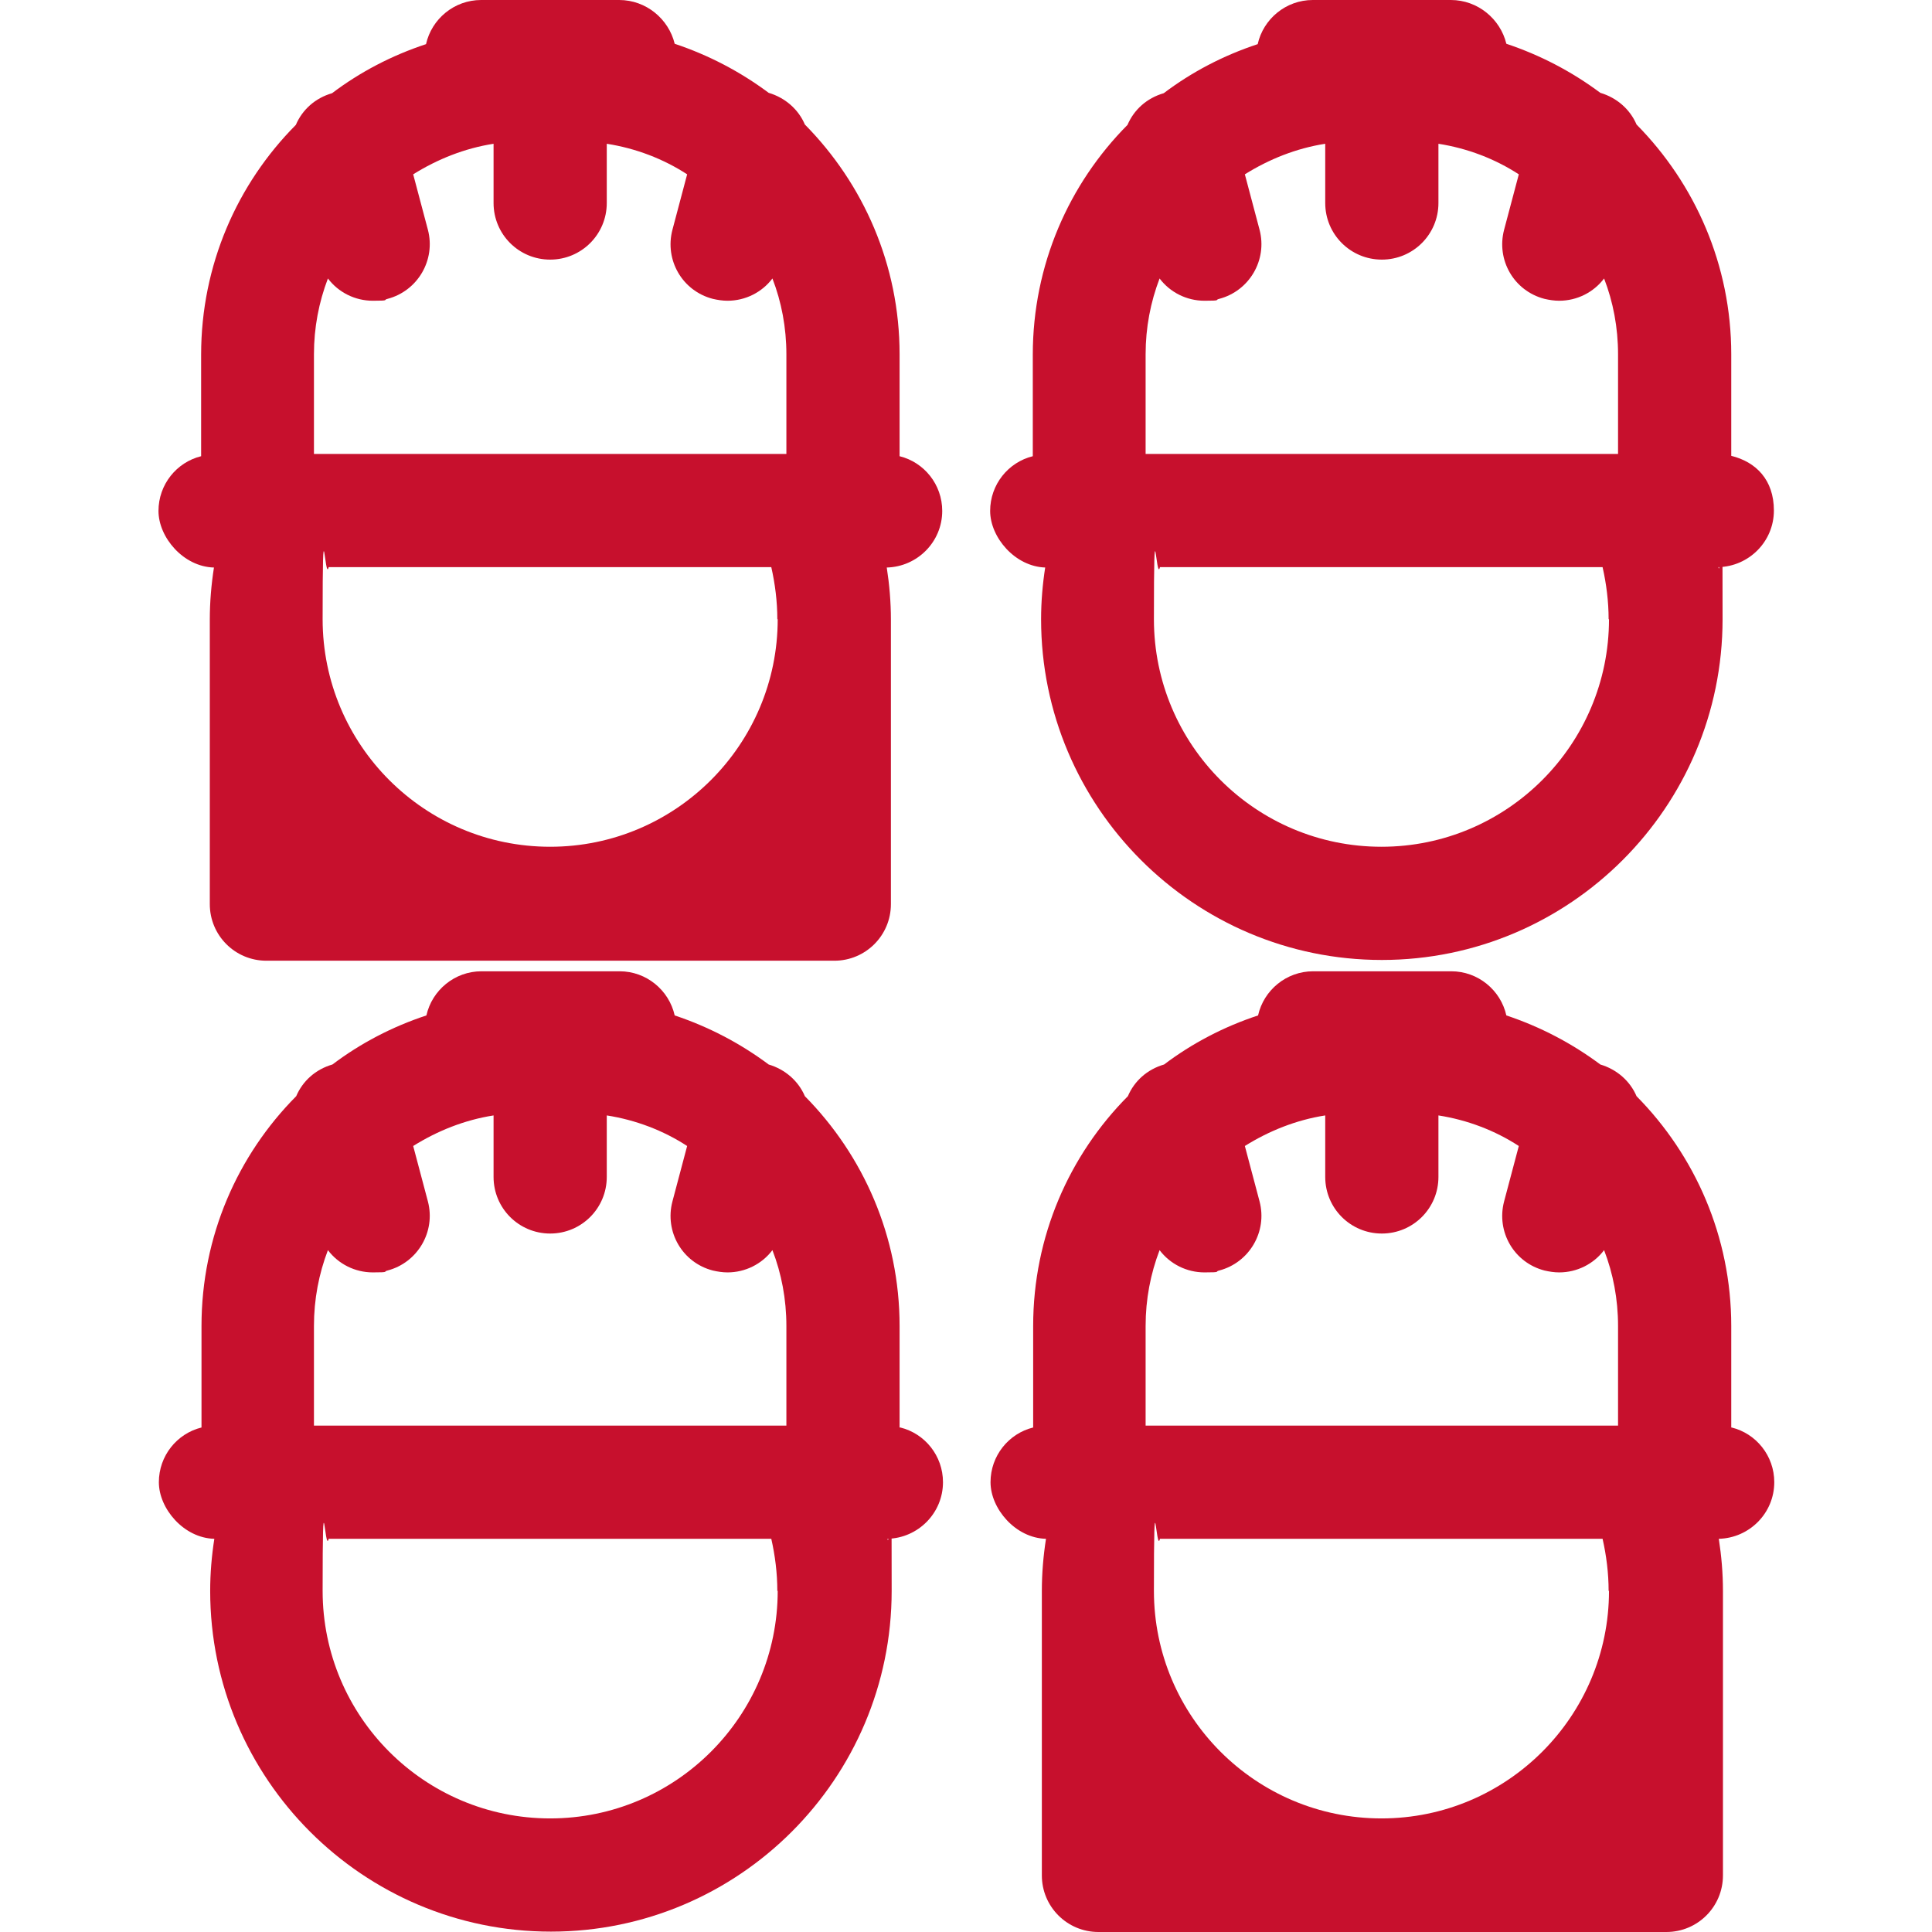
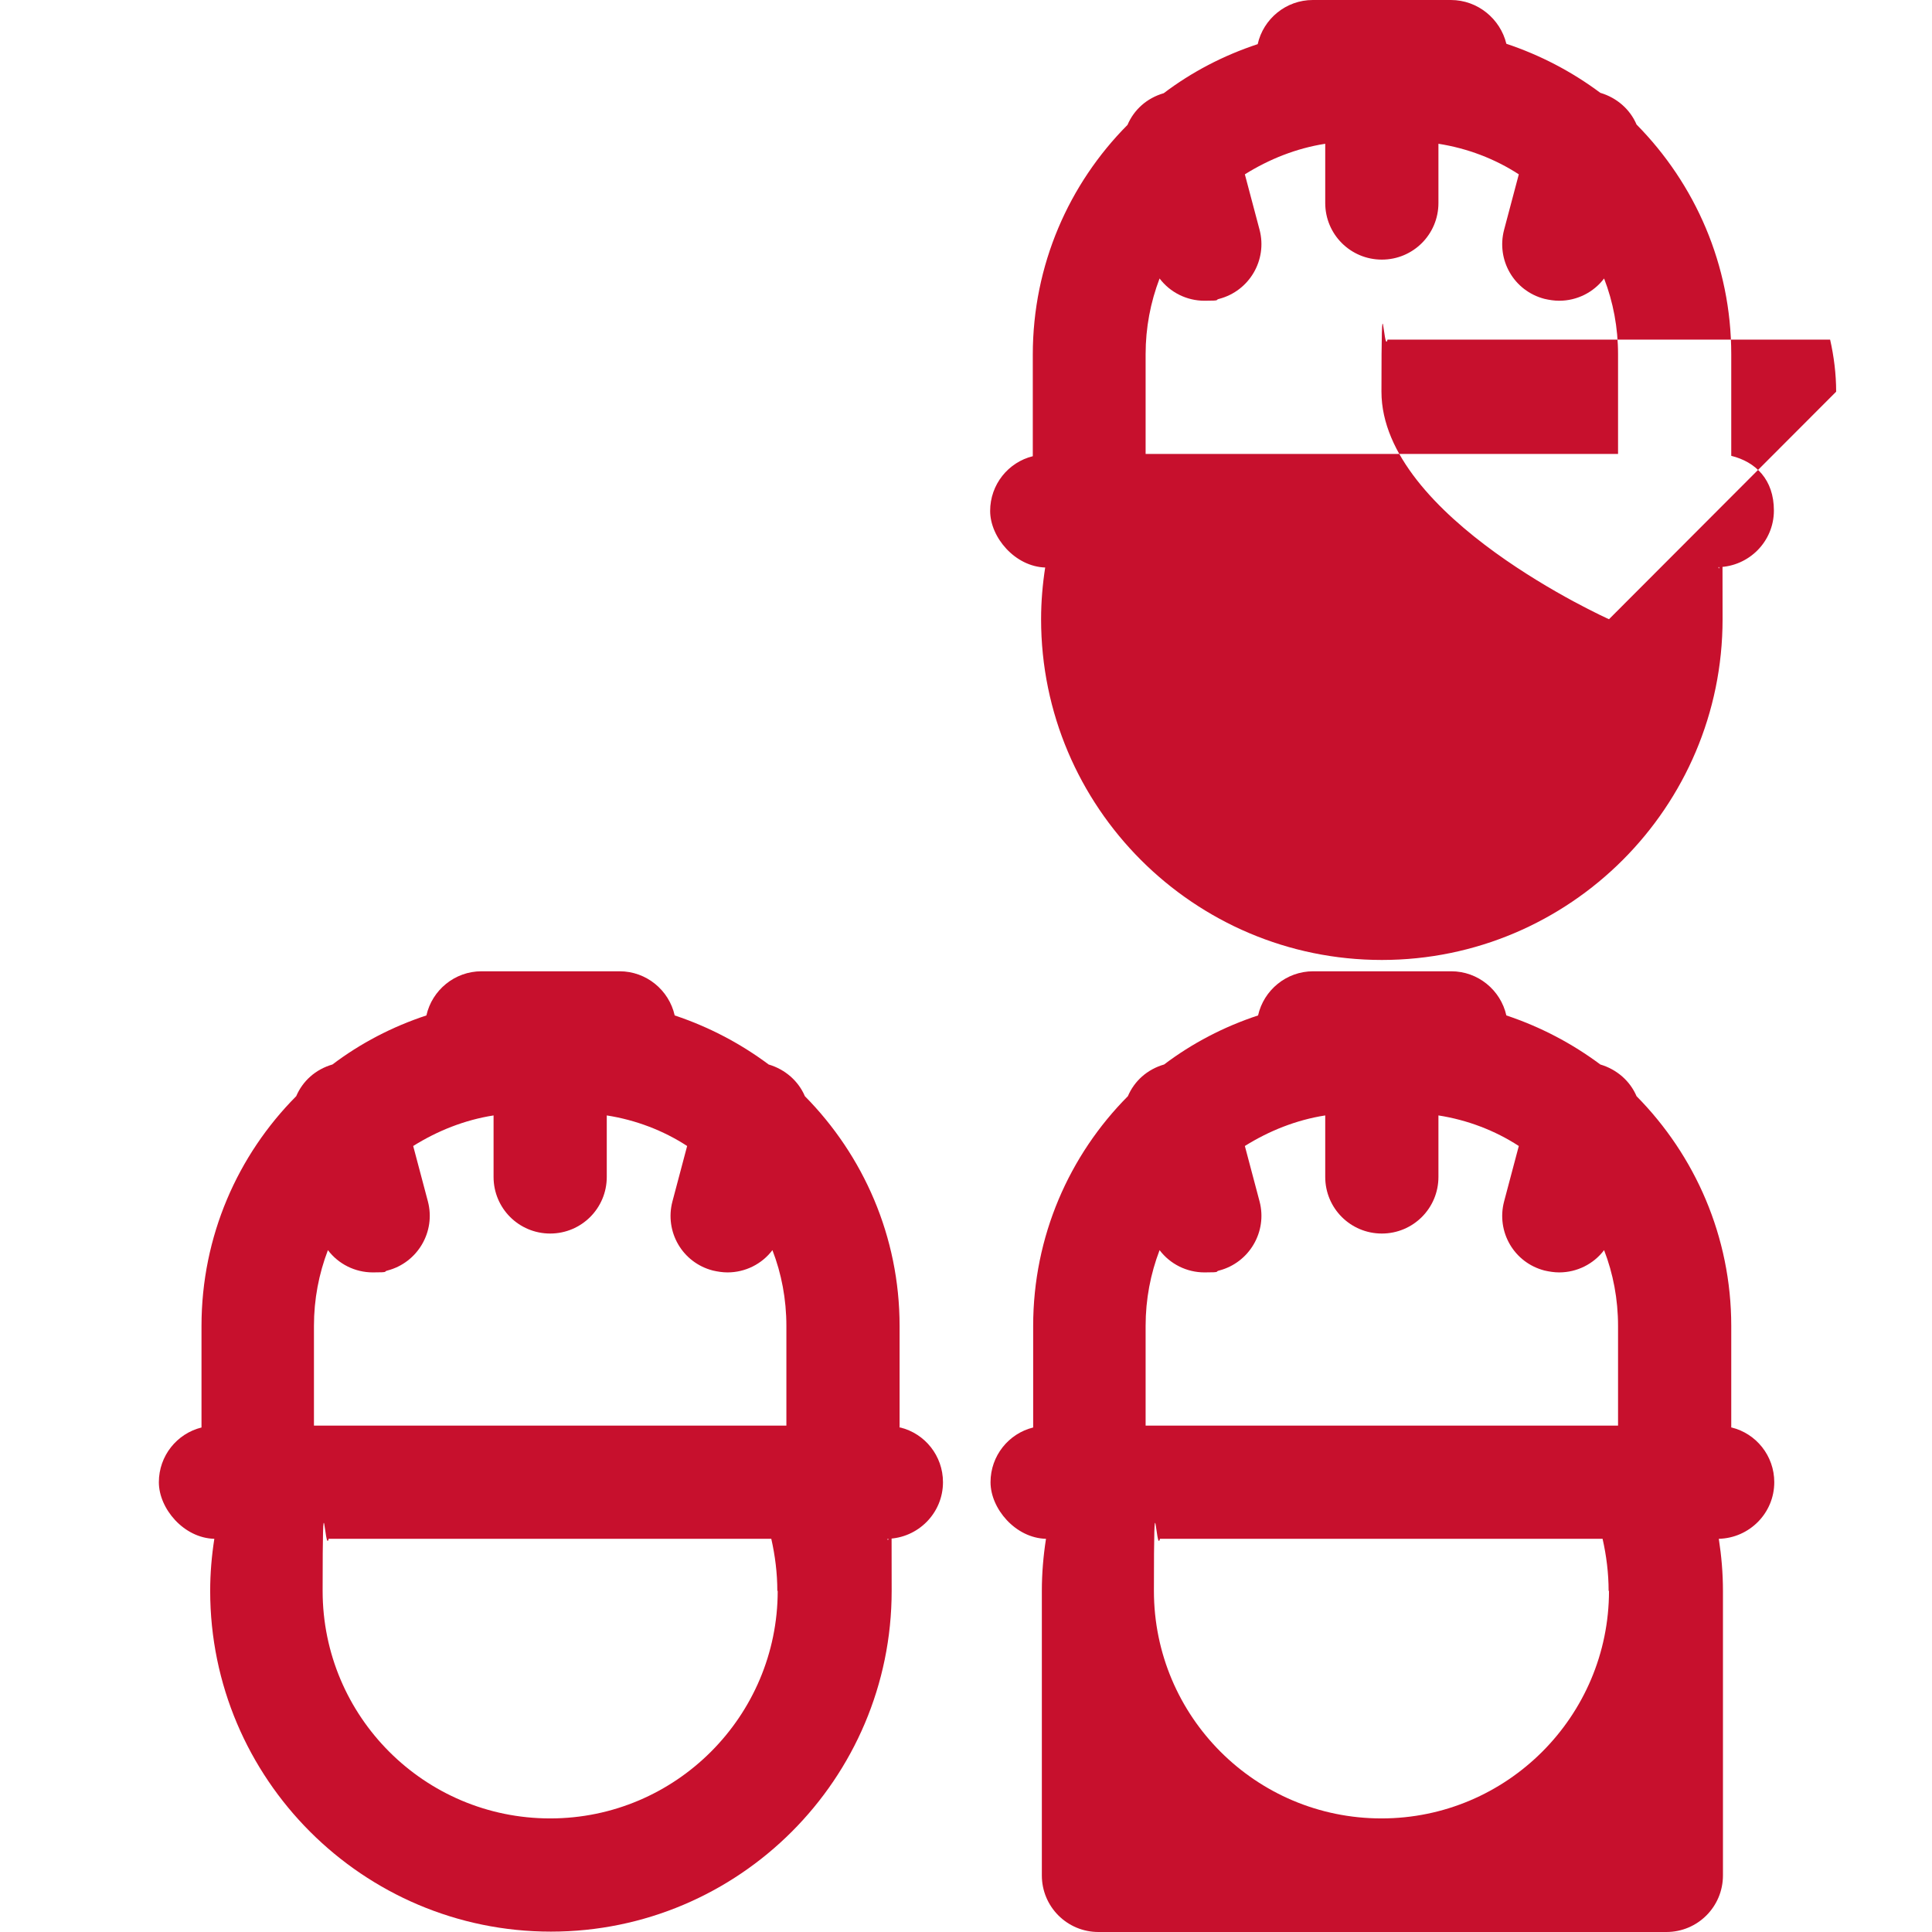
<svg xmlns="http://www.w3.org/2000/svg" id="Capa_1" data-name="Capa 1" version="1.1" viewBox="0 0 512 512">
  <defs>
    <style>
      .cls-1 {
        fill: #c7102d;
        stroke-width: 0px;
      }
    </style>
  </defs>
  <path class="cls-1" d="M238.4,378.3v-26.9c0-23.7-9.6-45.2-25.1-60.9-1.7-4-5.2-7.1-9.6-8.4-7.5-5.6-15.9-10-24.9-13-1.5-6.7-7.5-11.7-14.6-11.7h-36.6c-7.1,0-13.1,5-14.6,11.7-9.1,3-17.5,7.4-24.9,13-4.5,1.3-7.9,4.4-9.6,8.4-15.5,15.6-25.1,37.1-25.1,60.9v26.9c-6.5,1.6-11.3,7.5-11.3,14.5s6.6,14.8,14.7,15c-.7,4.5-1.1,9.1-1.1,13.8,0,49.8,40.5,90.3,90.3,90.3s90.3-40.5,90.3-90.3-.4-9.3-1.1-13.8c8.1-.2,14.7-6.8,14.7-15,0-7-4.8-12.9-11.3-14.5h0ZM206.1,421.6c0,33.2-27,60.3-60.3,60.3s-60.3-27-60.3-60.3.6-9.4,1.6-13.8h117.3c1,4.4,1.6,9.1,1.6,13.8h0ZM83.2,377.8v-26.4c0-7.1,1.3-13.8,3.7-20.1,2.8,3.7,7.2,5.9,11.9,5.9s2.6-.2,3.9-.5c8-2.1,12.8-10.3,10.7-18.3l-3.9-14.7c6.4-4,13.6-6.9,21.3-8.1v16.3c0,8.3,6.7,15,15,15s15-6.7,15-15v-16.3c7.7,1.2,15,4,21.3,8.1l-3.9,14.7c-2.1,8,2.6,16.2,10.7,18.3,1.3.3,2.6.5,3.9.5,4.7,0,9.1-2.2,11.9-5.9,2.4,6.2,3.7,13,3.7,20.1v26.4h-125.2Z" />
  <path class="cls-1" d="M458.8,378.3v-26.9c0-23.7-9.6-45.2-25.1-60.9-1.7-4-5.2-7.1-9.6-8.4-7.5-5.6-15.9-10-24.9-13-1.5-6.7-7.5-11.7-14.6-11.7h-36.6c-7.1,0-13.1,5-14.6,11.7-9.1,3-17.5,7.4-24.9,13-4.5,1.3-7.9,4.4-9.6,8.4-15.5,15.6-25.1,37.1-25.1,60.9v26.9c-6.5,1.6-11.3,7.5-11.3,14.5s6.6,14.8,14.7,15c-.7,4.5-1.1,9.1-1.1,13.8v75.4c0,8.3,6.7,15,15,15h150.5c8.3,0,15-6.7,15-15v-75.4c0-4.7-.4-9.3-1.1-13.8,8.1-.2,14.7-6.8,14.7-15,0-7-4.8-12.9-11.3-14.5h0ZM426.4,421.6c0,33.2-27,60.3-60.3,60.3s-60.3-27-60.3-60.3.6-9.4,1.6-13.8h117.3c1,4.4,1.6,9.1,1.6,13.8ZM303.6,351.4c0-7.1,1.3-13.8,3.7-20.1,2.8,3.7,7.2,5.9,11.9,5.9s2.6-.2,3.9-.5c8-2.1,12.8-10.3,10.7-18.3l-3.9-14.7c6.4-4,13.6-6.9,21.3-8.1v16.3c0,8.3,6.7,15,15,15s15-6.7,15-15v-16.3c7.7,1.2,15,4,21.3,8.1l-3.9,14.7c-2.1,8,2.6,16.2,10.7,18.3,1.3.3,2.6.5,3.9.5,4.7,0,9.1-2.2,11.9-5.9,2.4,6.2,3.7,13,3.7,20.1v26.4h-125.2v-26.4Z" />
-   <path class="cls-1" d="M277,150.3c-.7,4.5-1.1,9.1-1.1,13.8,0,49.8,40.5,90.3,90.3,90.3s90.3-40.5,90.3-90.3-.4-9.3-1.1-13.8c8.1-.2,14.7-6.8,14.7-15s-4.8-12.9-11.3-14.5v-26.9c0-23.7-9.6-45.2-25.1-60.9-1.7-4-5.2-7.1-9.6-8.4-7.5-5.6-15.9-10-24.9-13C397.6,5,391.6,0,384.5,0h-36.6C340.8,0,334.8,5,333.3,11.7c-9.1,3-17.5,7.4-24.9,13-4.5,1.3-7.9,4.4-9.6,8.4-15.5,15.6-25.1,37.1-25.1,60.9v26.9c-6.5,1.6-11.3,7.5-11.3,14.5s6.6,14.8,14.7,15h0ZM426.4,164.1c0,33.2-27,60.3-60.3,60.3s-60.3-27-60.3-60.3.6-9.4,1.6-13.8h117.3c1,4.4,1.6,9.1,1.6,13.8ZM303.6,93.9c0-7.1,1.3-13.8,3.7-20.1,2.8,3.7,7.2,5.9,11.9,5.9s2.6-.2,3.9-.5c8-2.1,12.8-10.3,10.7-18.3l-3.9-14.7c6.4-4,13.6-6.9,21.3-8.1v15.7c0,8.3,6.7,15,15,15s15-6.7,15-15v-15.7c7.7,1.2,15,4,21.3,8.1l-3.9,14.7c-2.1,8,2.6,16.2,10.7,18.3,1.3.3,2.6.5,3.9.5,4.7,0,9.1-2.2,11.9-5.9,2.4,6.2,3.7,13,3.7,20.1v26.4h-125.2v-26.4Z" />
-   <path class="cls-1" d="M238.4,120.8v-26.9c0-23.7-9.6-45.2-25.1-60.9-1.7-4-5.2-7.1-9.6-8.4-7.5-5.6-15.9-10-24.9-13C177.2,5,171.2,0,164.1,0h-36.6C120.4,0,114.4,5,112.9,11.7c-9.1,3-17.5,7.4-24.9,13-4.5,1.3-7.9,4.4-9.6,8.4-15.5,15.6-25.1,37.1-25.1,60.9v26.9c-6.5,1.6-11.3,7.5-11.3,14.5s6.6,14.8,14.7,15c-.7,4.5-1.1,9.1-1.1,13.8v75.4c0,8.3,6.7,15,15,15h150.5c8.3,0,15-6.7,15-15v-75.4c0-4.7-.4-9.3-1.1-13.8,8.1-.2,14.7-6.8,14.7-15,0-7-4.8-12.9-11.3-14.5h0ZM206.1,164.1c0,33.2-27,60.3-60.3,60.3s-60.3-27-60.3-60.3.6-9.4,1.6-13.8h117.3c1,4.4,1.6,9.1,1.6,13.8h0ZM83.2,93.9c0-7.1,1.3-13.8,3.7-20.1,2.8,3.7,7.2,5.9,11.9,5.9s2.6-.2,3.9-.5c8-2.1,12.8-10.3,10.7-18.3l-3.9-14.7c6.4-4,13.6-6.9,21.3-8.1v15.7c0,8.3,6.7,15,15,15s15-6.7,15-15v-15.7c7.7,1.2,15,4,21.3,8.1l-3.9,14.7c-2.1,8,2.6,16.2,10.7,18.3,1.3.3,2.6.5,3.9.5,4.7,0,9.1-2.2,11.9-5.9,2.4,6.2,3.7,13,3.7,20.1v26.4h-125.2v-26.4Z" />
+   <path class="cls-1" d="M277,150.3c-.7,4.5-1.1,9.1-1.1,13.8,0,49.8,40.5,90.3,90.3,90.3s90.3-40.5,90.3-90.3-.4-9.3-1.1-13.8c8.1-.2,14.7-6.8,14.7-15s-4.8-12.9-11.3-14.5v-26.9c0-23.7-9.6-45.2-25.1-60.9-1.7-4-5.2-7.1-9.6-8.4-7.5-5.6-15.9-10-24.9-13C397.6,5,391.6,0,384.5,0h-36.6C340.8,0,334.8,5,333.3,11.7c-9.1,3-17.5,7.4-24.9,13-4.5,1.3-7.9,4.4-9.6,8.4-15.5,15.6-25.1,37.1-25.1,60.9v26.9c-6.5,1.6-11.3,7.5-11.3,14.5s6.6,14.8,14.7,15h0ZM426.4,164.1s-60.3-27-60.3-60.3.6-9.4,1.6-13.8h117.3c1,4.4,1.6,9.1,1.6,13.8ZM303.6,93.9c0-7.1,1.3-13.8,3.7-20.1,2.8,3.7,7.2,5.9,11.9,5.9s2.6-.2,3.9-.5c8-2.1,12.8-10.3,10.7-18.3l-3.9-14.7c6.4-4,13.6-6.9,21.3-8.1v15.7c0,8.3,6.7,15,15,15s15-6.7,15-15v-15.7c7.7,1.2,15,4,21.3,8.1l-3.9,14.7c-2.1,8,2.6,16.2,10.7,18.3,1.3.3,2.6.5,3.9.5,4.7,0,9.1-2.2,11.9-5.9,2.4,6.2,3.7,13,3.7,20.1v26.4h-125.2v-26.4Z" />
</svg>